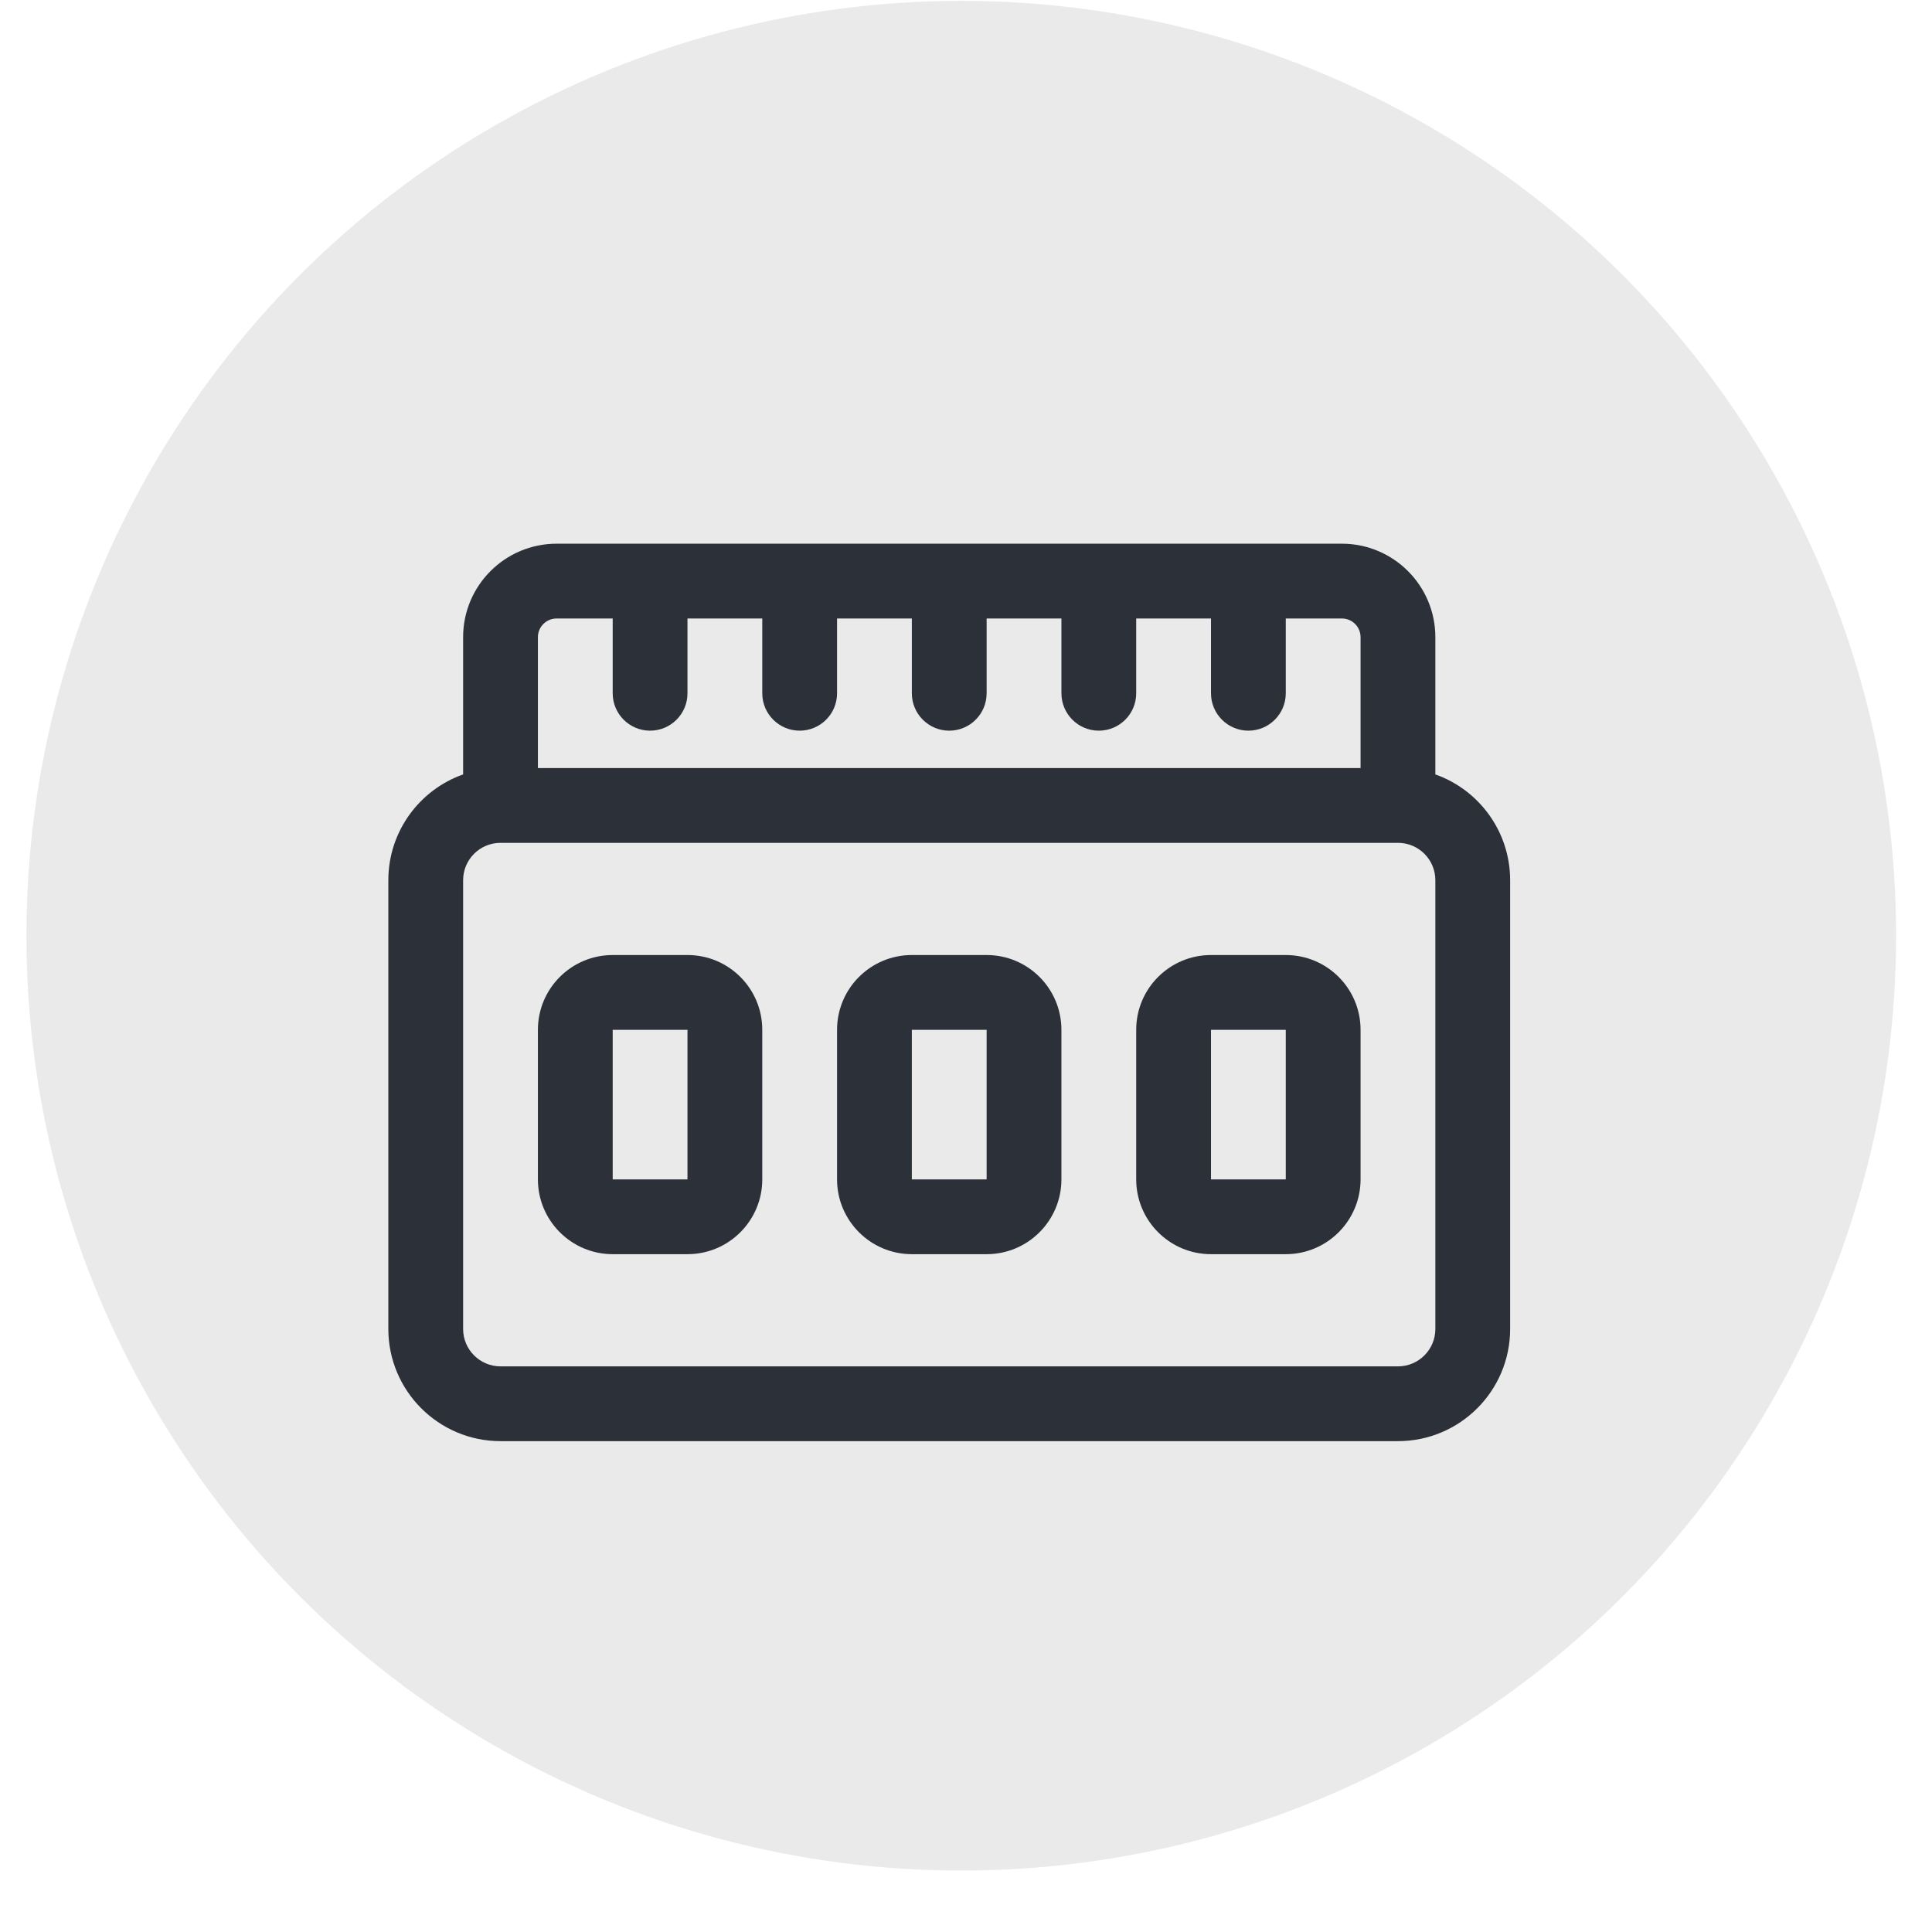
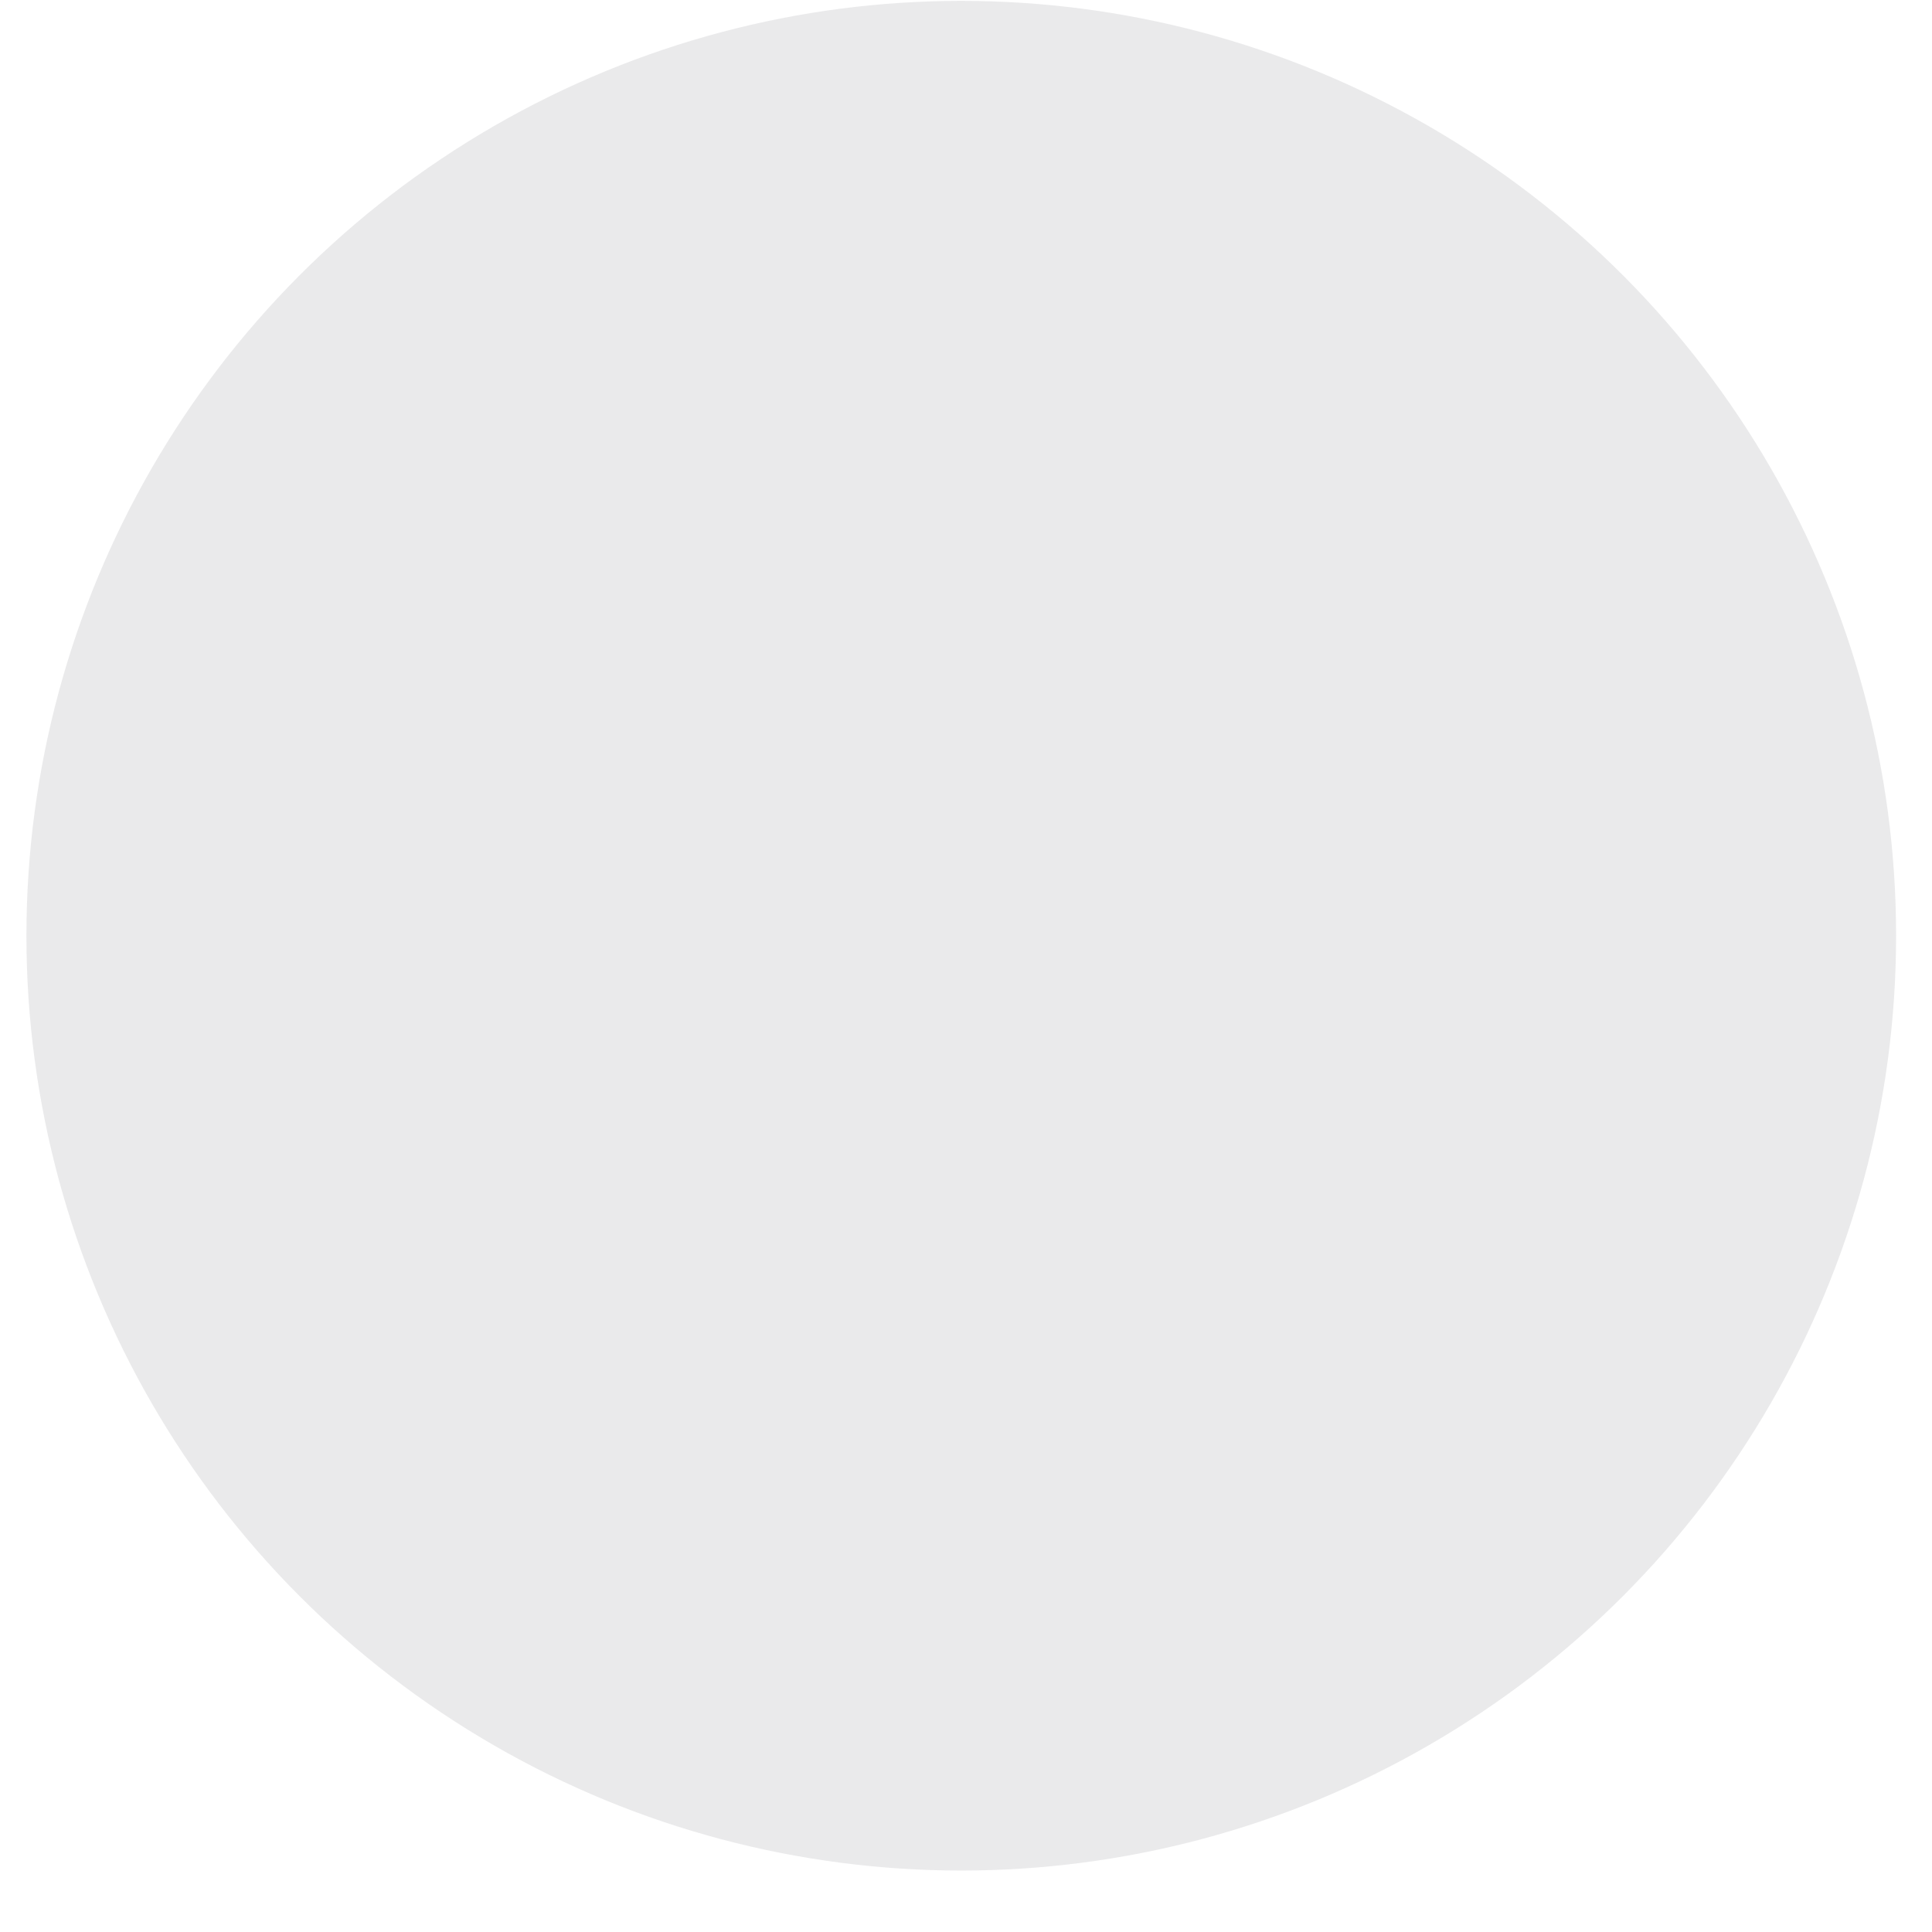
<svg xmlns="http://www.w3.org/2000/svg" width="31" height="31" viewBox="0 0 31 31" fill="none">
  <g id="Group 7332">
    <circle id="BG" cx="15.424" cy="15.014" r="15" fill="#2C3038" fill-opacity="0.1" />
    <g id="Icon">
-       <path id="Vector" fill-rule="evenodd" clip-rule="evenodd" d="M7.431 12.426C6.732 12.673 6.231 13.341 6.231 14.124V21.324C6.231 22.317 7.038 23.124 8.031 23.124H22.431C23.425 23.124 24.231 22.317 24.231 21.324V14.124C24.231 13.341 23.73 12.673 23.031 12.426V10.224C23.031 9.396 22.359 8.724 21.531 8.724H8.931C8.103 8.724 7.431 9.396 7.431 10.224V12.426ZM23.031 14.124V21.324C23.031 21.655 22.763 21.924 22.431 21.924H8.031C7.7 21.924 7.431 21.655 7.431 21.324V14.124C7.431 13.792 7.7 13.524 8.031 13.524H22.431C22.763 13.524 23.031 13.792 23.031 14.124ZM12.231 16.524C12.231 15.861 11.694 15.324 11.031 15.324H9.831C9.169 15.324 8.631 15.861 8.631 16.524V18.924C8.631 19.586 9.169 20.124 9.831 20.124H11.031C11.694 20.124 12.231 19.586 12.231 18.924V16.524ZM17.031 16.524C17.031 15.861 16.494 15.324 15.831 15.324H14.631C13.969 15.324 13.431 15.861 13.431 16.524V18.924C13.431 19.586 13.969 20.124 14.631 20.124H15.831C16.494 20.124 17.031 19.586 17.031 18.924V16.524ZM21.831 16.524C21.831 15.861 21.294 15.324 20.631 15.324H19.431C18.769 15.324 18.231 15.861 18.231 16.524V18.924C18.231 19.586 18.769 20.124 19.431 20.124H20.631C21.294 20.124 21.831 19.586 21.831 18.924V16.524ZM11.031 16.524V18.924H9.831V16.524H11.031ZM15.831 16.524V18.924H14.631V16.524H15.831ZM20.631 16.524V18.924H19.431V16.524H20.631ZM9.831 9.924H8.931C8.766 9.924 8.631 10.058 8.631 10.224V12.324H21.831V10.224C21.831 10.058 21.697 9.924 21.531 9.924H20.631V11.124C20.631 11.455 20.363 11.724 20.031 11.724C19.7 11.724 19.431 11.455 19.431 11.124V9.924H18.231V11.124C18.231 11.455 17.963 11.724 17.631 11.724C17.3 11.724 17.031 11.455 17.031 11.124V9.924H15.831V11.124C15.831 11.455 15.563 11.724 15.231 11.724C14.9 11.724 14.631 11.455 14.631 11.124V9.924H13.431V11.124C13.431 11.455 13.163 11.724 12.831 11.724C12.5 11.724 12.231 11.455 12.231 11.124V9.924H11.031V11.124C11.031 11.455 10.763 11.724 10.431 11.724C10.1 11.724 9.831 11.455 9.831 11.124V9.924Z" fill="#2C3038" />
-     </g>
+       </g>
  </g>
</svg>